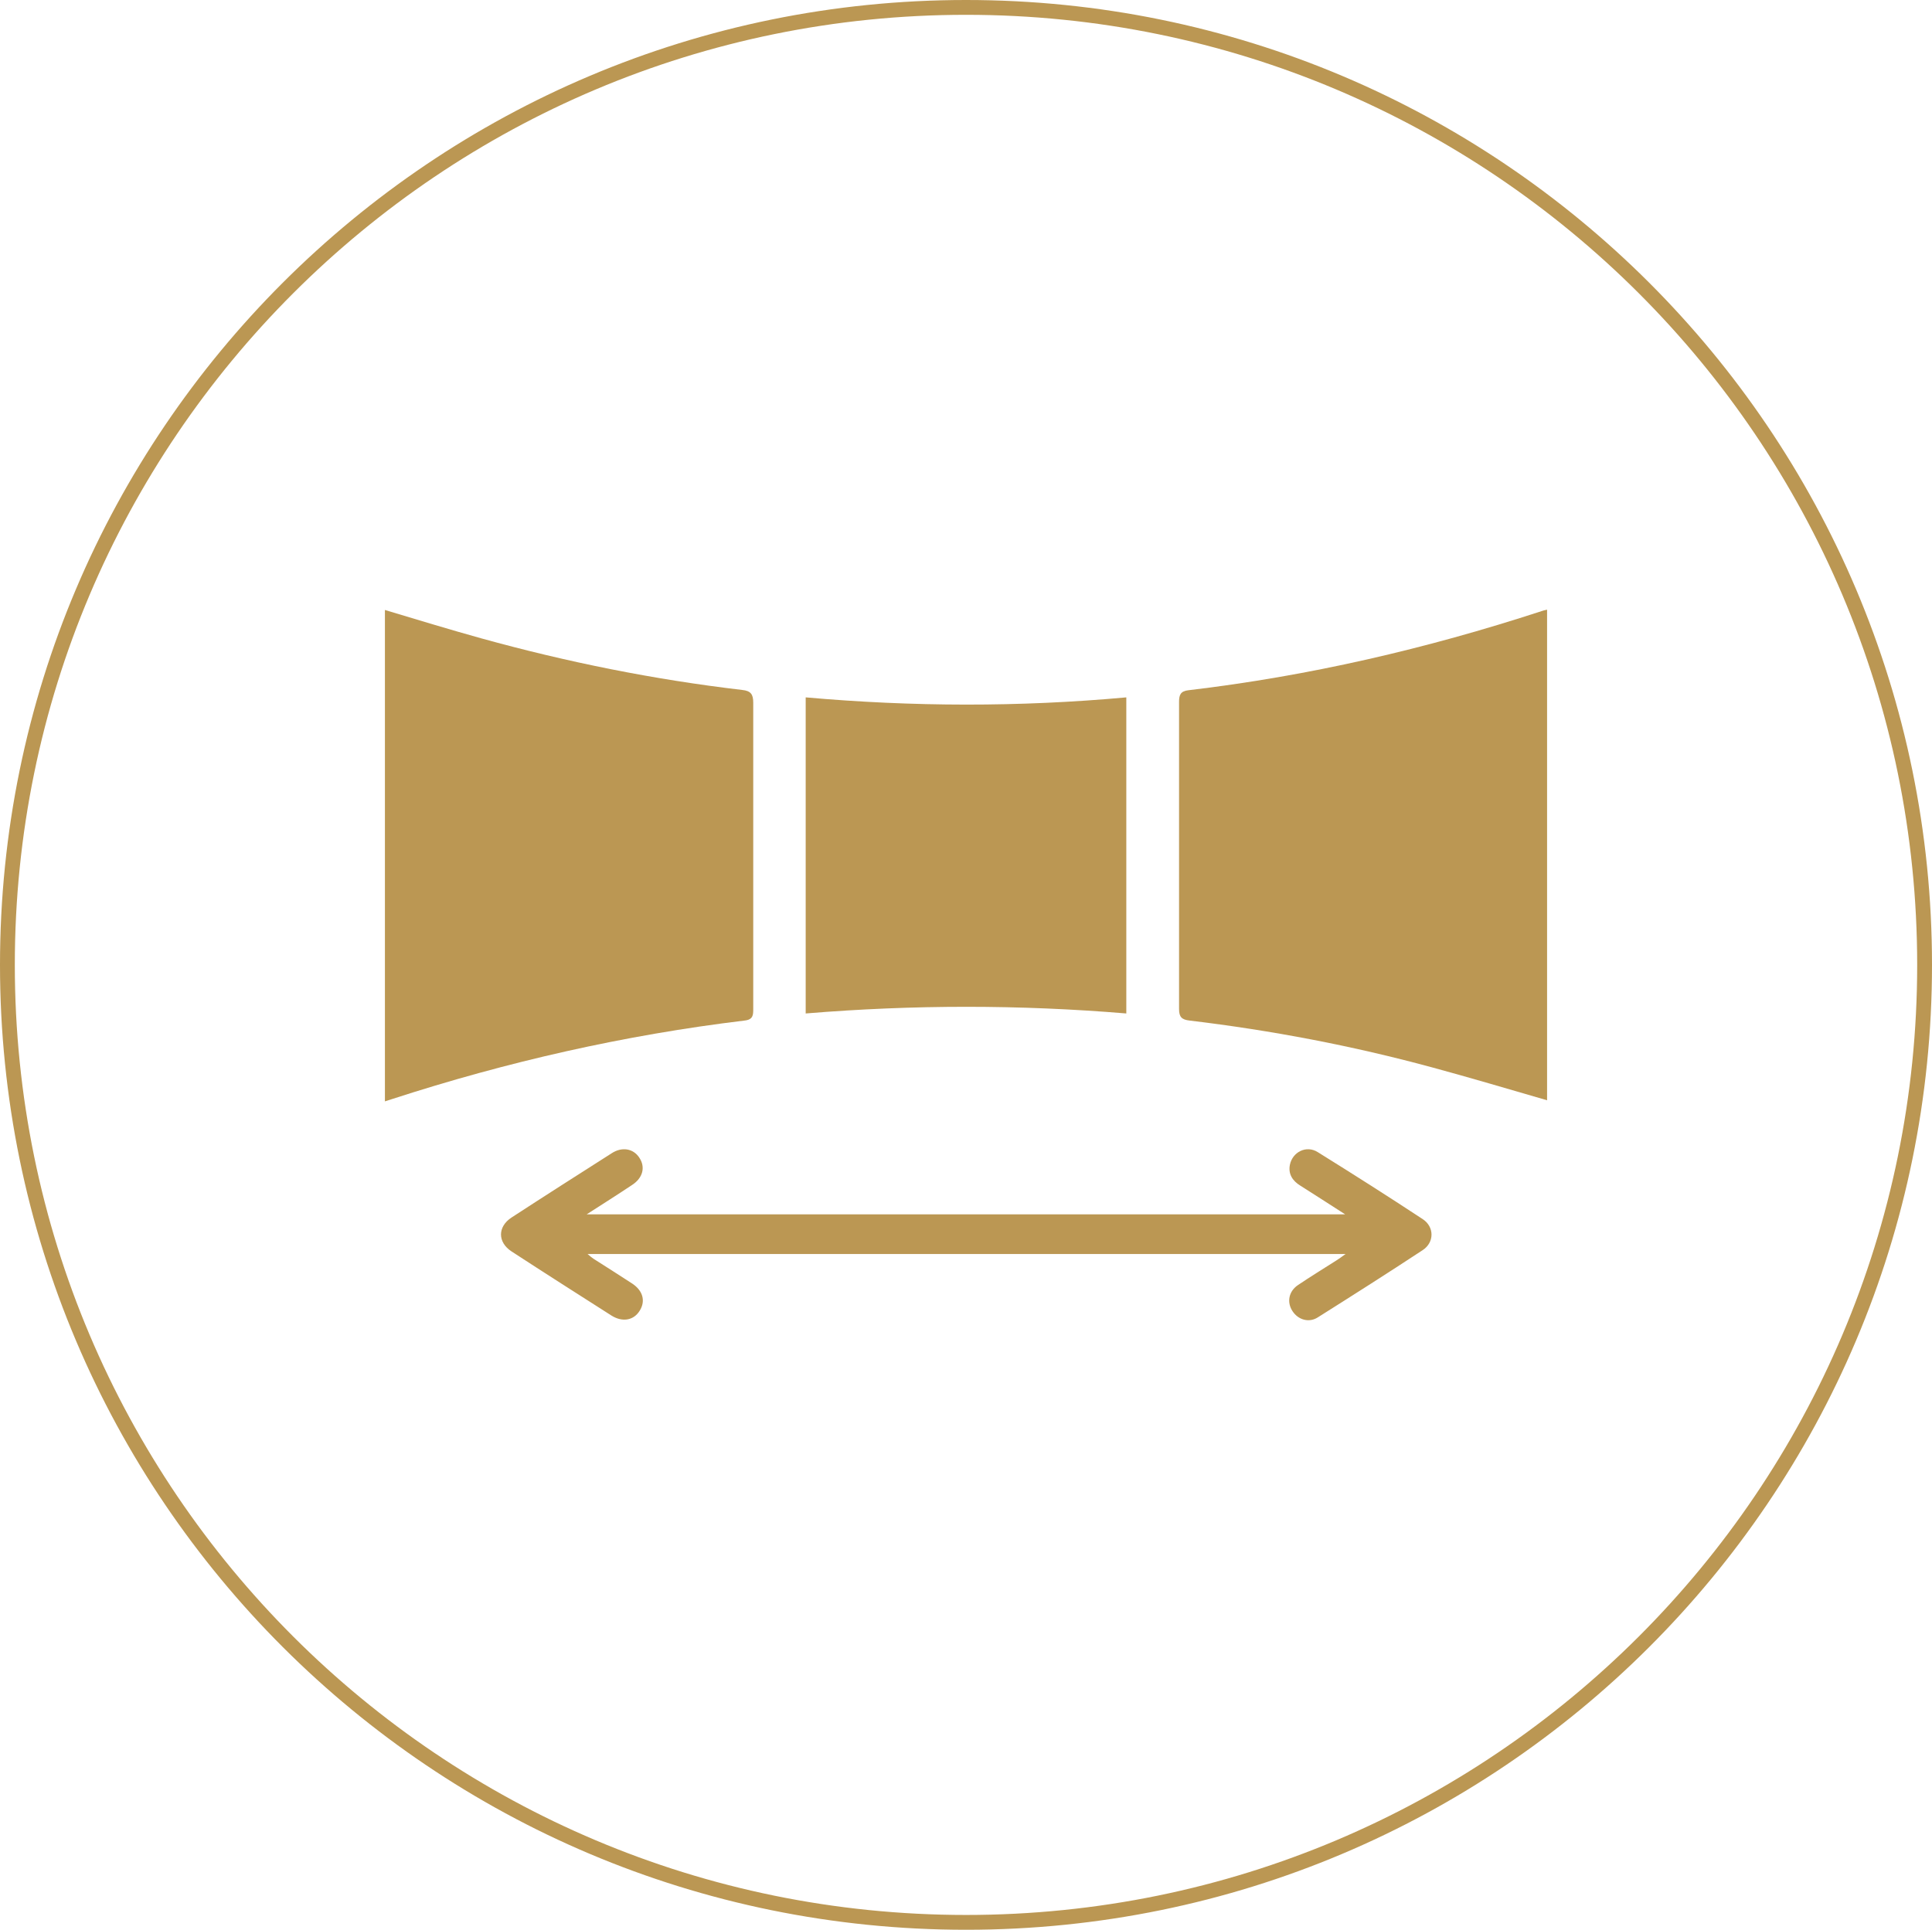
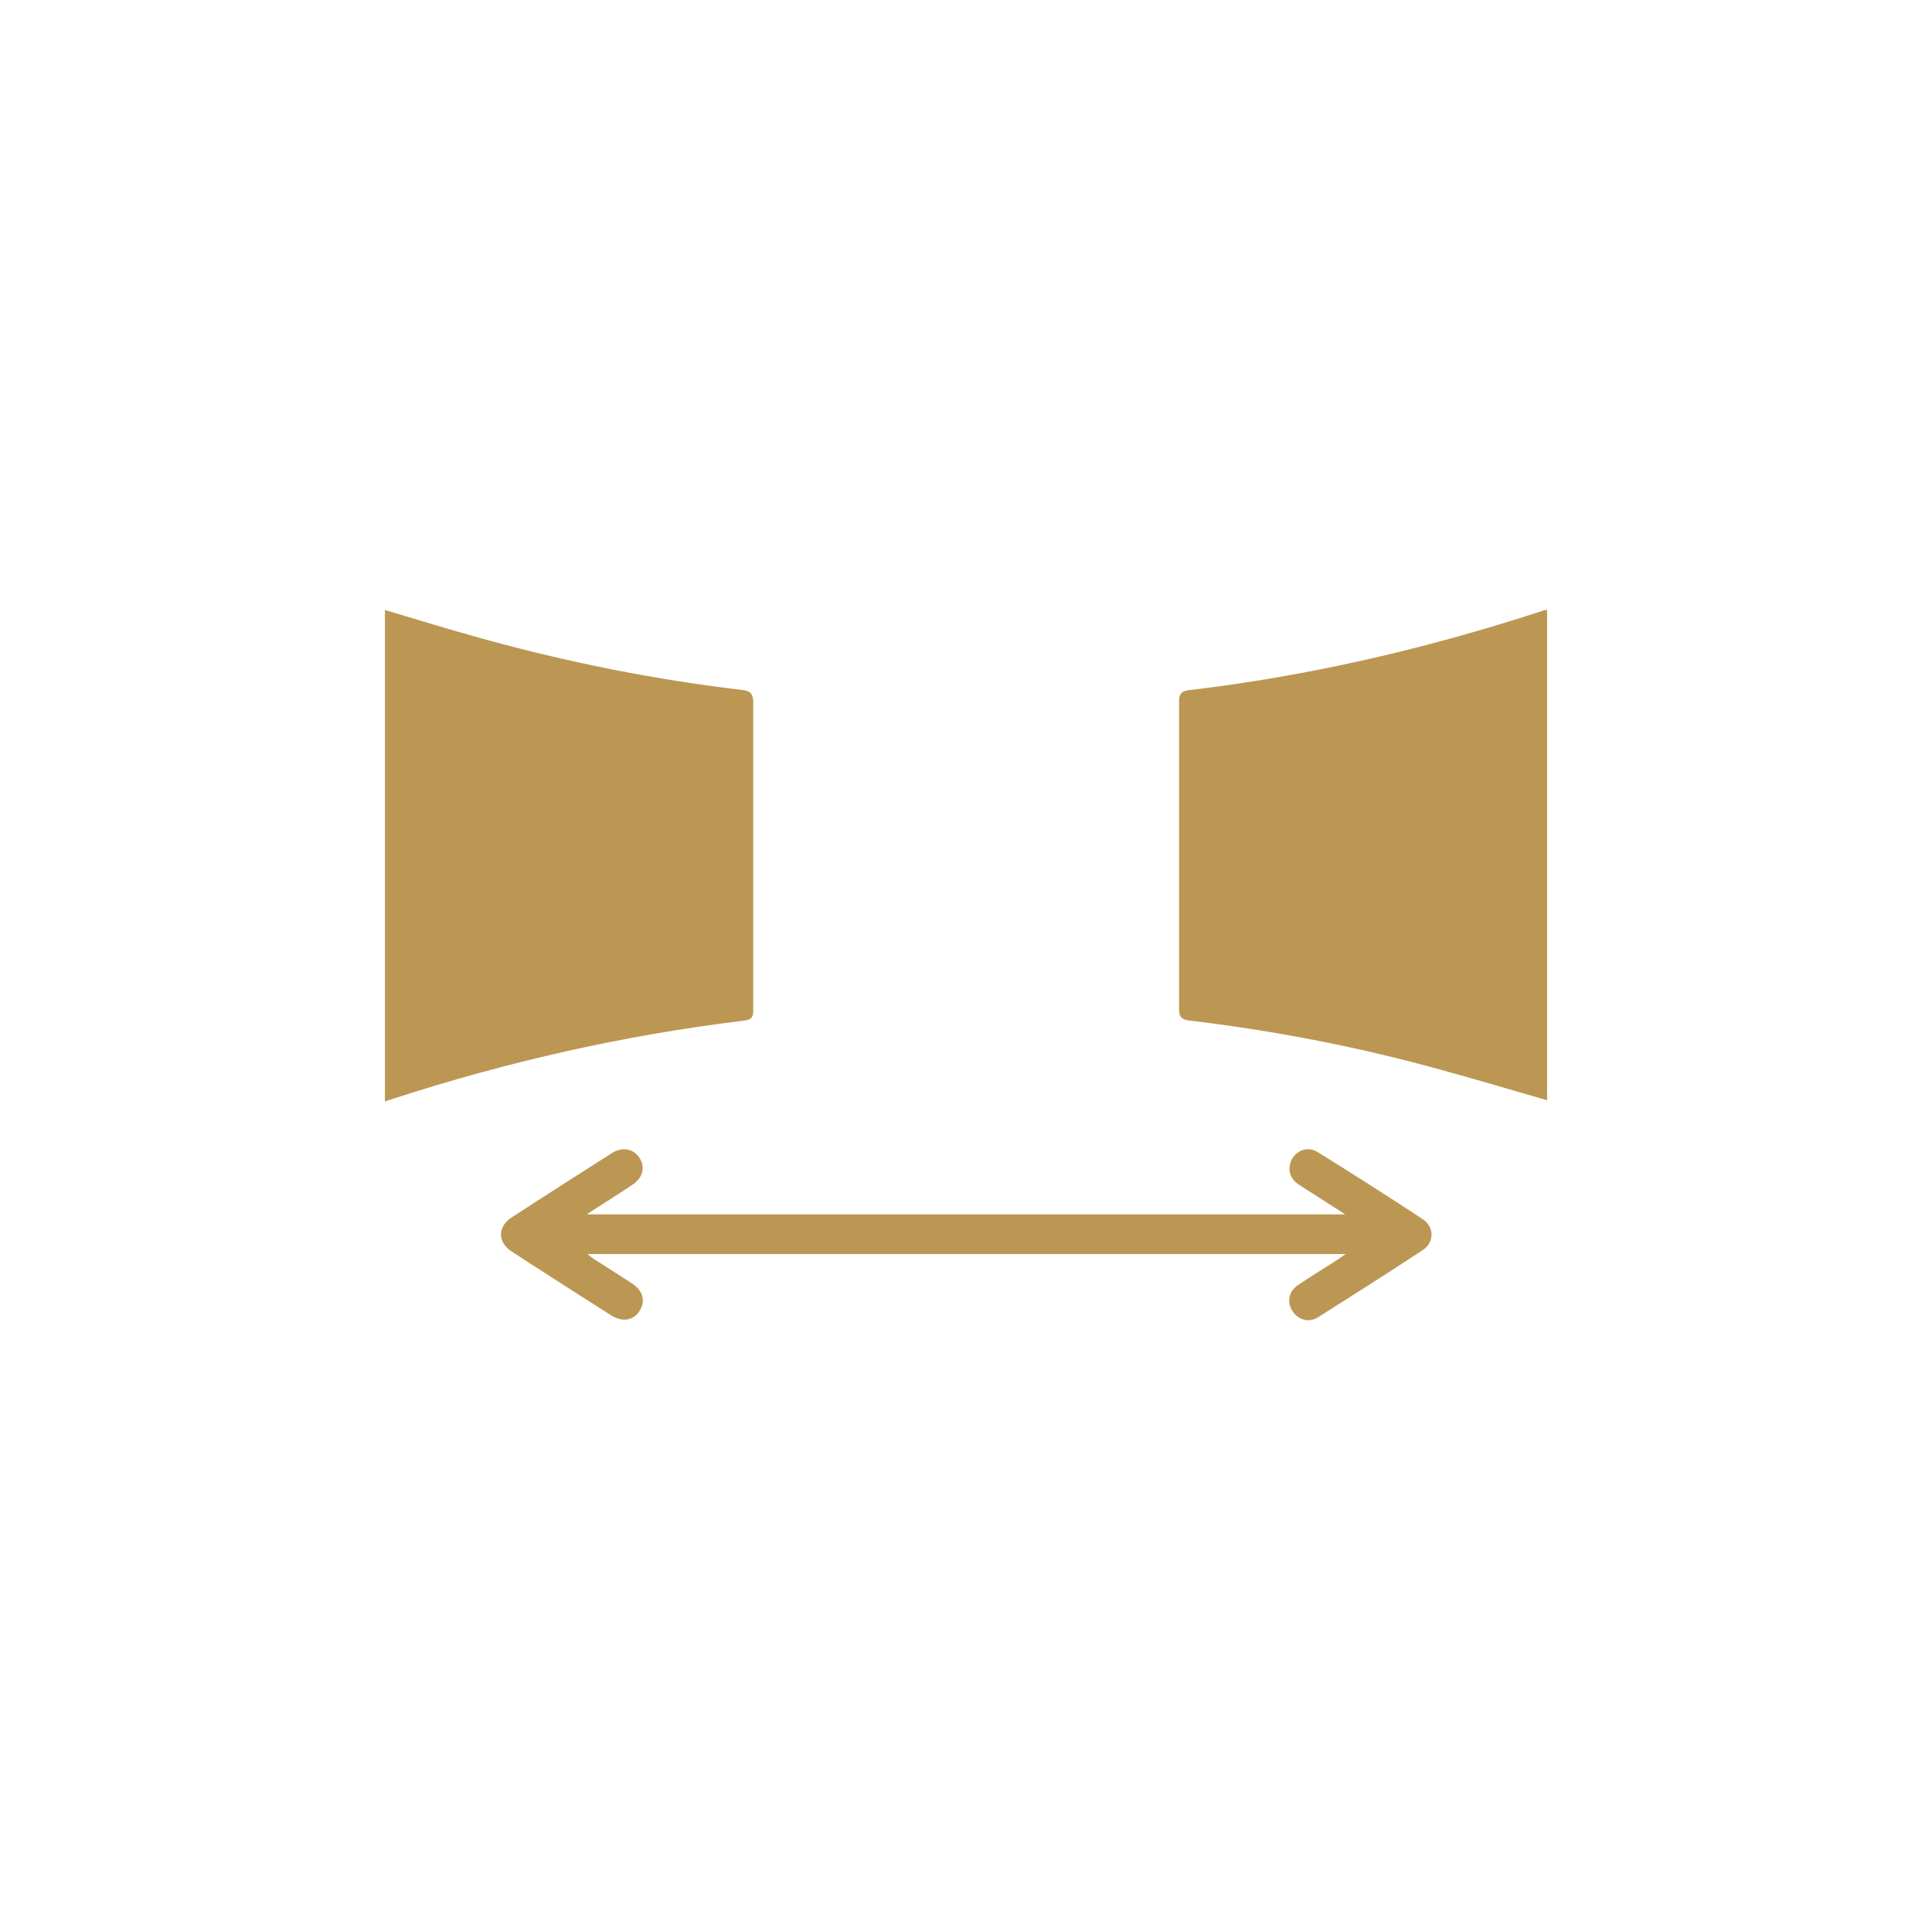
<svg xmlns="http://www.w3.org/2000/svg" id="Layer_2" data-name="Layer 2" viewBox="0 0 65.2 65.14">
  <g id="Layer_1-2" data-name="Layer 1">
    <g>
-       <path d="M64.95,32.57c0,17.85-14.48,32.32-32.35,32.32S.25,50.42.25,32.57,14.73.25,32.6.25s32.35,14.47,32.35,32.32Z" style="fill: none; stroke: #bb9753; stroke-miterlimit: 10; stroke-width: .5px;" />
      <path d="M45.41,41c-.56-.36-1.04-.67-1.53-.98-.26-.16-.41-.39-.35-.7.09-.44.56-.67.94-.43,1.19.74,2.37,1.49,3.54,2.26.4.26.4.79,0,1.05-1.17.77-2.35,1.52-3.54,2.27-.3.19-.66.08-.85-.21-.2-.3-.13-.67.18-.88.43-.29.87-.56,1.31-.84.08-.05.16-.11.3-.21h-25.58c.08.07.14.12.2.16.44.28.88.56,1.31.84.36.24.45.59.25.91-.2.33-.58.4-.95.17-1.13-.72-2.26-1.44-3.38-2.17-.47-.31-.47-.83,0-1.14,1.12-.73,2.25-1.45,3.38-2.17.35-.23.73-.16.93.14.22.32.13.69-.24.93-.48.32-.97.63-1.53.99h25.61Z" style="fill: #bb9753; stroke-width: 0px;" />
      <path d="M12.99,37.18v-16.59c1.1.33,2.18.66,3.26.96,2.89.8,5.82,1.39,8.8,1.74.29.03.37.15.37.43,0,3.44,0,6.88,0,10.33,0,.21,0,.37-.3.4-4.05.49-8.01,1.39-11.89,2.65-.06.02-.13.04-.25.08" style="fill: #bb9753; stroke-width: 0px;" />
      <path d="M52.21,37.14c-1.31-.38-2.59-.76-3.88-1.11-2.69-.73-5.42-1.25-8.18-1.58-.27-.03-.36-.12-.36-.39,0-3.46,0-6.91,0-10.37,0-.23.05-.36.31-.39,4.07-.48,8.03-1.4,11.92-2.67.05-.02.1-.03.19-.05v16.56Z" style="fill: #bb9753; stroke-width: 0px;" />
-       <path d="M27.19,34.21v-10.67c3.61.32,7.2.33,10.82,0v10.67c-3.6-.3-7.19-.3-10.82,0" style="fill: #bb9753; stroke-width: 0px;" />
    </g>
  </g>
</svg>